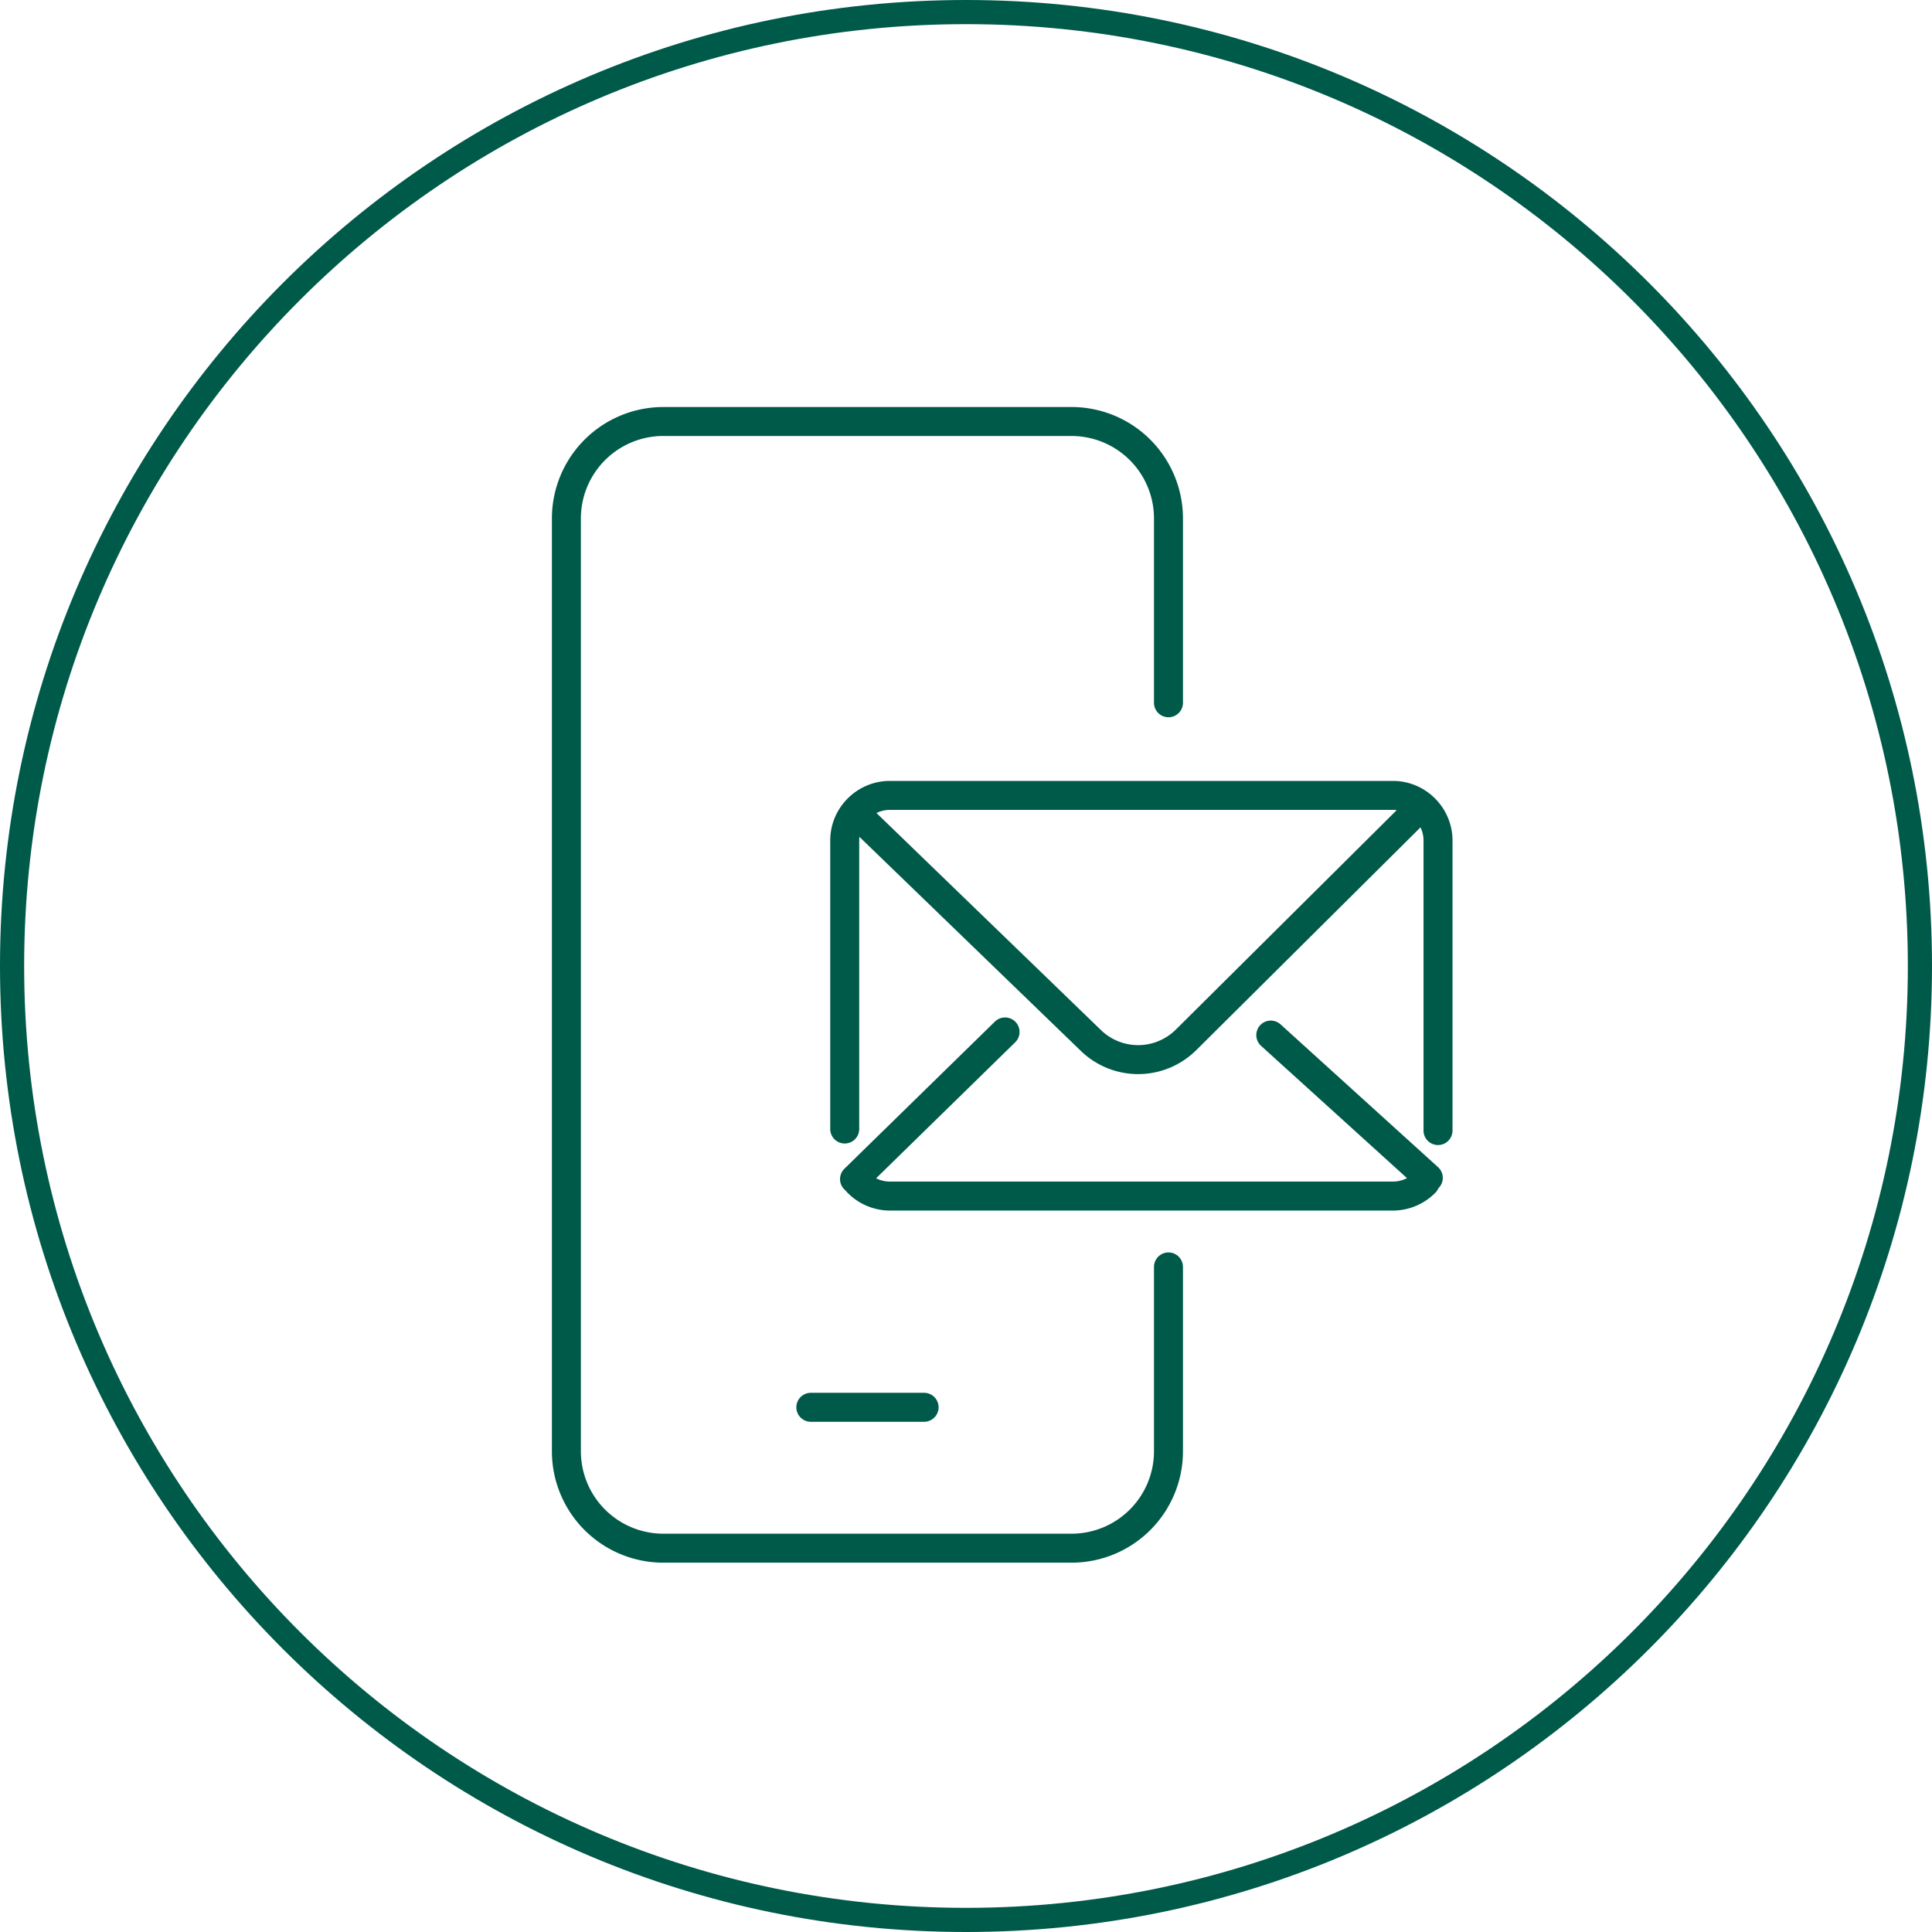
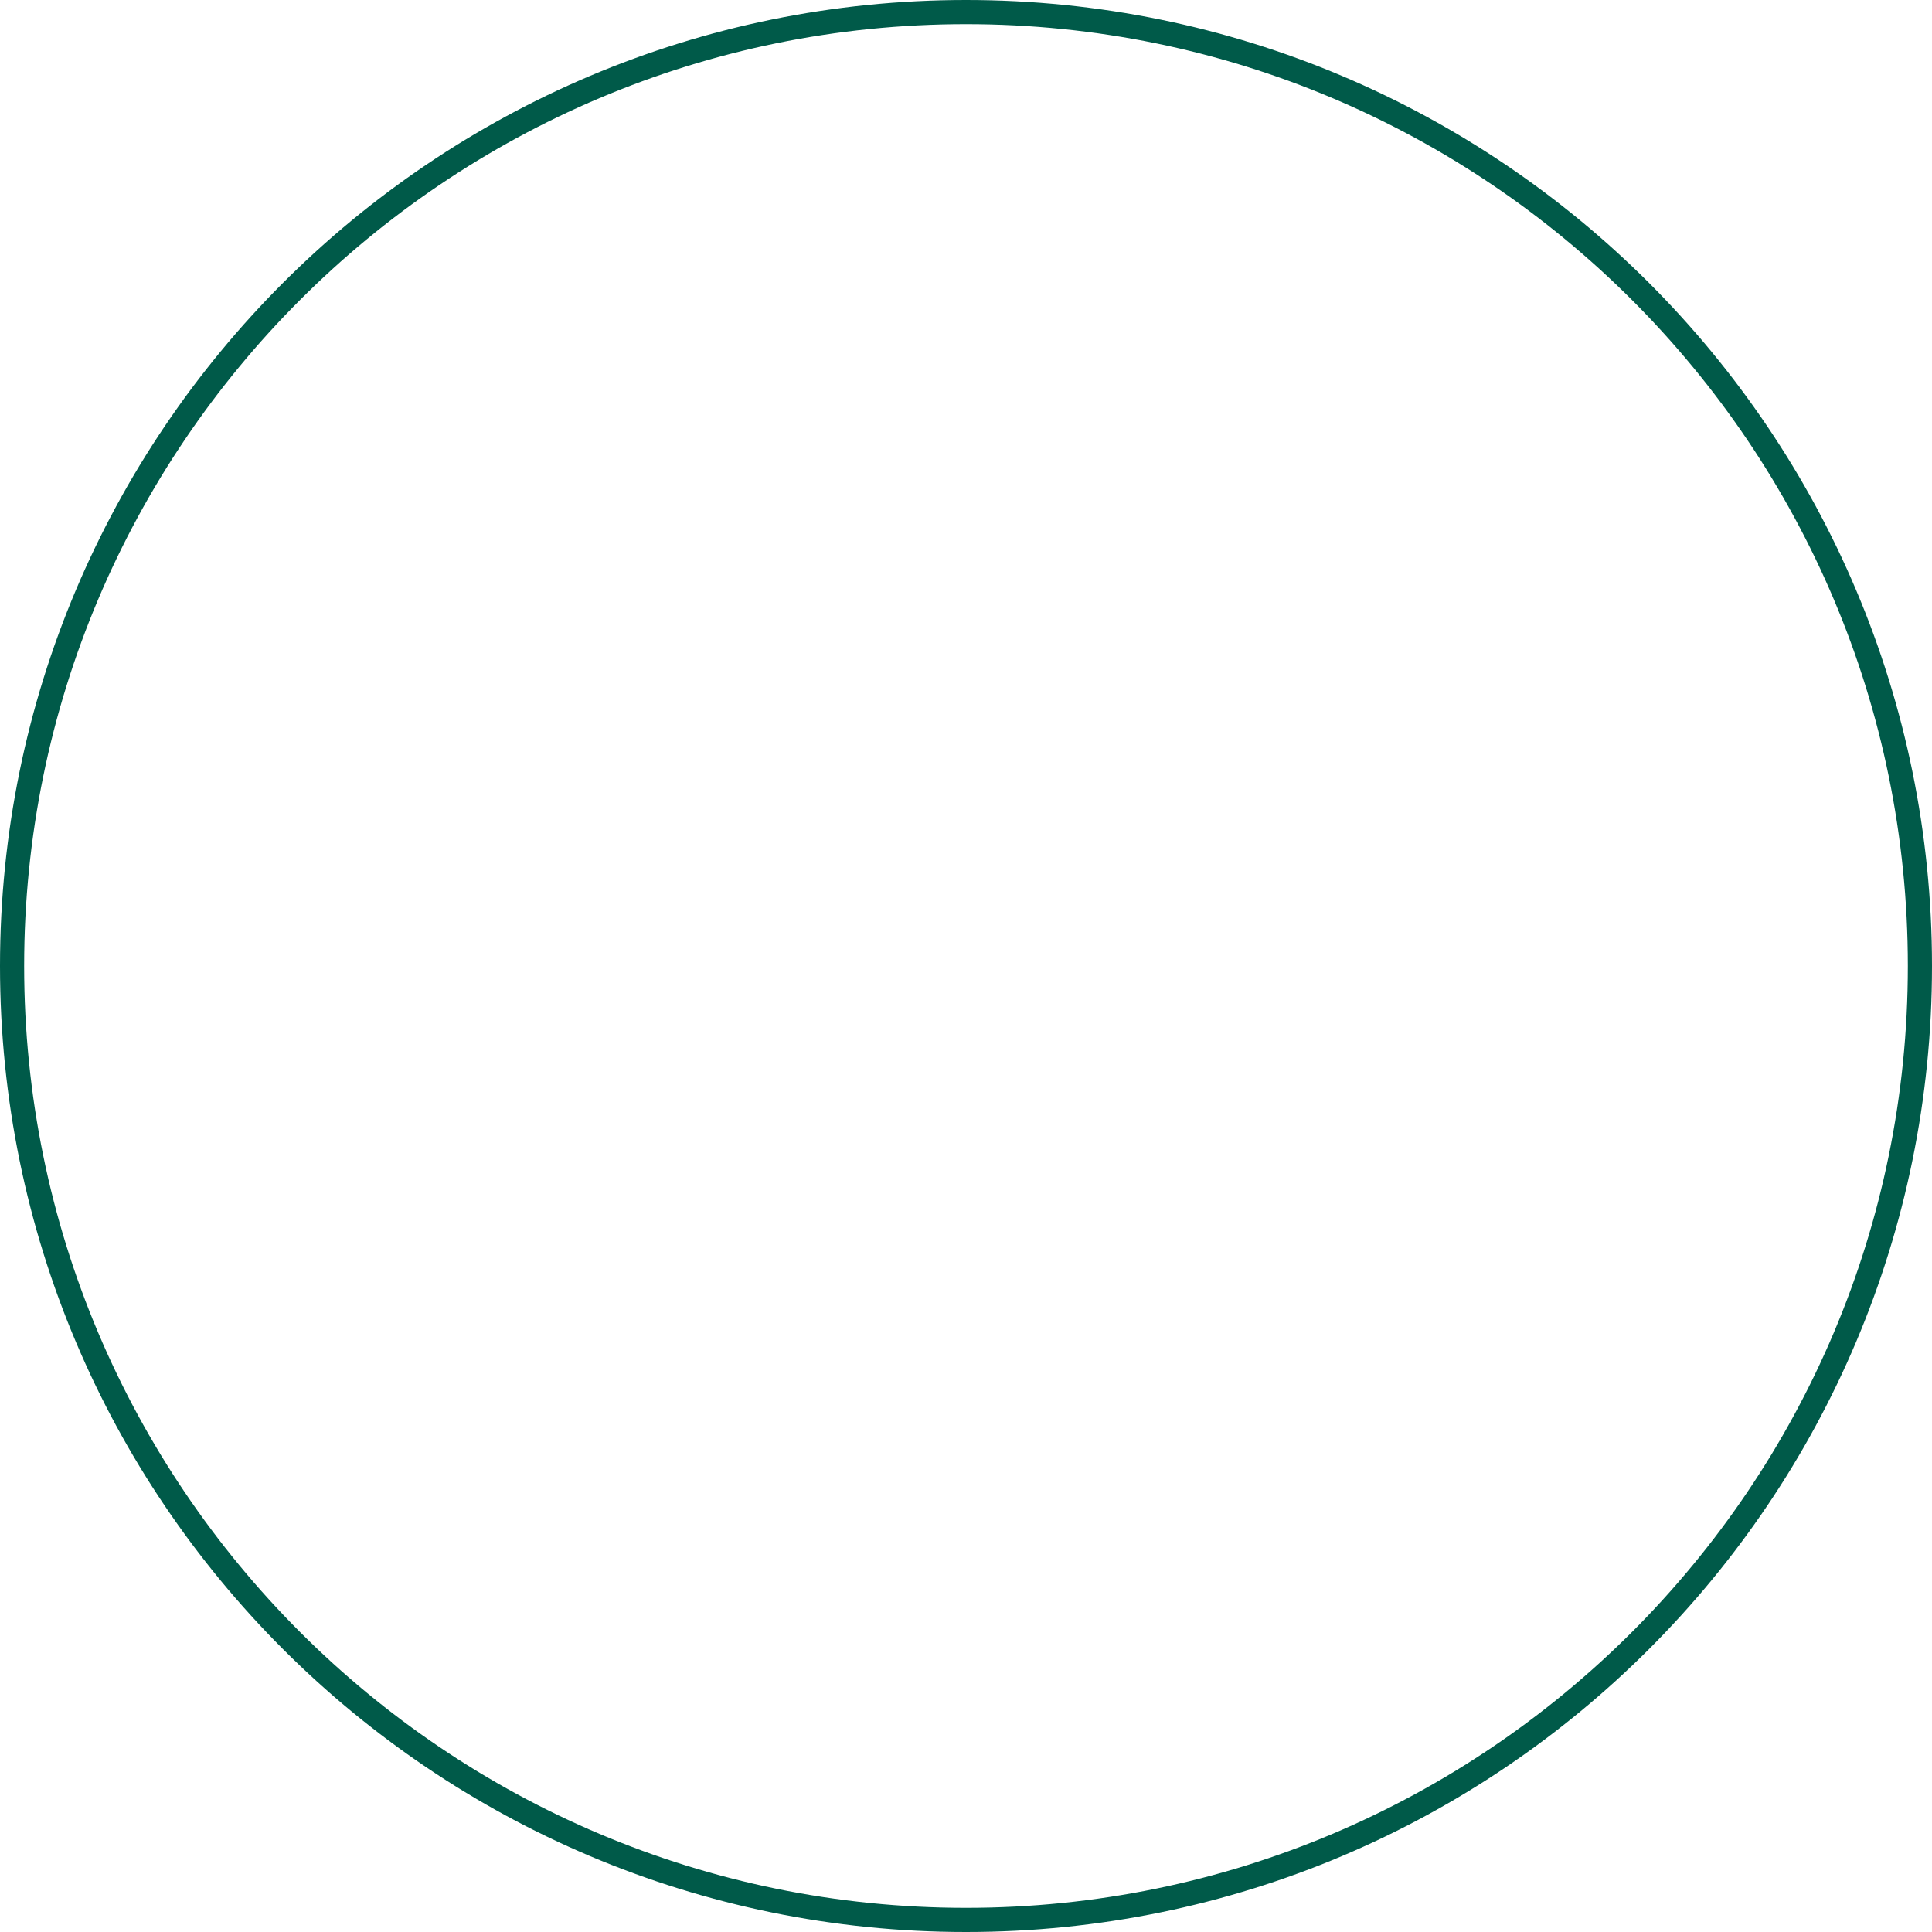
<svg xmlns="http://www.w3.org/2000/svg" width="80" height="80" fill="none">
  <path fill-rule="evenodd" clip-rule="evenodd" d="M40 79c21.54 0 39-17.46 39-39S61.54 1 40 1 1 18.46 1 40s17.46 39 39 39Zm0 1c22.091 0 40-17.909 40-40S62.091 0 40 0 0 17.909 0 40s17.909 40 40 40Z" fill="#005A49" />
-   <path fill-rule="evenodd" clip-rule="evenodd" d="M27.456 18.053a3.416 3.416 0 0 0-3.403 3.403v38.648a3.415 3.415 0 0 0 3.403 3.403h16.925a3.415 3.415 0 0 0 3.403-3.403v-7.643a.6.6 0 1 1 1.2 0v7.643a4.614 4.614 0 0 1-4.603 4.603H27.456a4.614 4.614 0 0 1-4.603-4.603V21.456a4.616 4.616 0 0 1 4.603-4.602h16.925a4.615 4.615 0 0 1 4.603 4.602V29.1a.6.6 0 0 1-1.2 0v-7.644a3.415 3.415 0 0 0-3.403-3.402H27.456Zm5.519 40.22a.6.6 0 0 1 .6-.6h4.69a.6.6 0 0 1 0 1.2h-4.69a.6.6 0 0 1-.6-.6Zm9.061-15.113-5.758 5.63c.172.087.367.136.57.136h20.83c.208 0 .406-.051.582-.143l-6.042-5.477a.6.6 0 0 1 .806-.89l6.521 5.912a.6.6 0 0 1 .014.877.598.598 0 0 1-.123.182 2.468 2.468 0 0 1-1.758.74h-20.83a2.468 2.468 0 0 1-1.856-.849.6.6 0 0 1-.027-.883l6.232-6.093a.6.6 0 1 1 .84.858Zm-6.449-8.507c-.006.05-.009.1-.009.152V46.75a.6.6 0 0 1-1.2 0V34.805c0-1.36 1.11-2.469 2.47-2.469h20.828c1.36 0 2.469 1.11 2.469 2.47v12.008a.6.6 0 0 1-1.2 0V34.805c0-.195-.045-.38-.125-.546l-9.284 9.224h-.001a3.412 3.412 0 0 1-4.81.003l-9.138-8.833Zm.705-.988 9.27 8.962.007.007a2.212 2.212 0 0 0 3.118 0l.002-.001 9.146-9.087a1.255 1.255 0 0 0-.16-.01H36.848c-.199 0-.387.047-.555.13Z" fill="#005A49" />
</svg>